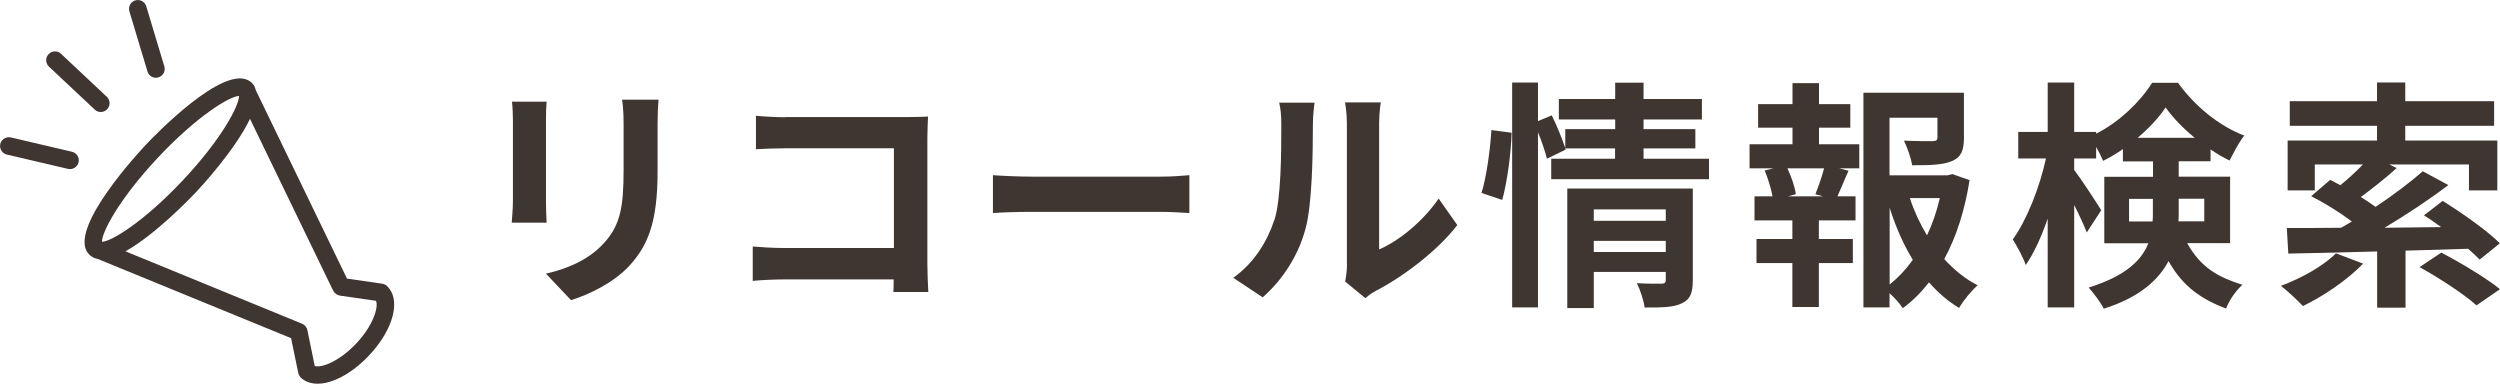
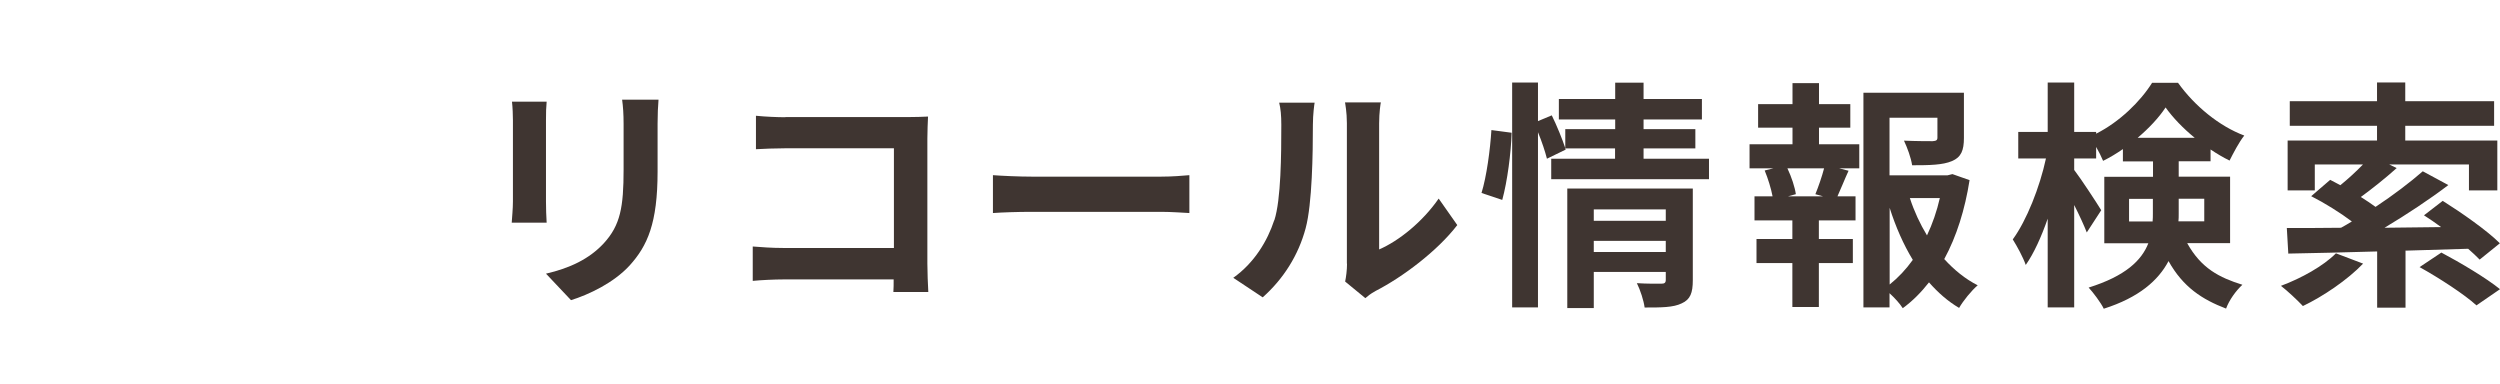
<svg xmlns="http://www.w3.org/2000/svg" id="_レイヤー_2" viewBox="0 0 186.82 28.68">
  <defs>
    <style>.cls-1{fill:#3f3531;stroke-width:0px;}</style>
  </defs>
  <g id="_レイヤー_1-2">
-     <path class="cls-1" d="M6.47,18.76c.05.09.12.18.19.25,0,0,.02.02.03.03,0,0,0,0,0,.01.01.01.03.02.04.03.02.01.03.03.05.04.15.12.32.19.52.23l14.45,5.92.54,2.6c.03.13.1.25.19.35,1.07,1.01,3.26.29,5.1-1.66,1.62-1.72,2.26-3.66,1.65-4.78-.08-.15-.19-.29-.31-.41-.1-.09-.22-.15-.36-.17l-2.63-.38-6.81-14.07c-.03-.1-.06-.2-.1-.29h0c-.04-.08-.09-.15-.15-.21,0,0-.01-.02-.02-.02-.02-.02-.03-.04-.05-.06,0,0,0,0,0,0-.03-.03-.06-.05-.09-.07-1.91-1.45-7.23,4.1-7.84,4.75-.56.6-5.47,5.91-4.4,7.91ZM24.9,21.72c.1.2.28.33.5.37l2.7.39c.2.5-.23,1.86-1.48,3.19-1.26,1.33-2.58,1.84-3.1,1.68l-.55-2.68c-.04-.21-.19-.39-.4-.48l-13.2-5.41c2.22-1.23,4.83-3.95,5.25-4.39.4-.42,2.97-3.21,4.06-5.51l6.22,12.85ZM17.86,7.17h0c.01.71-1.27,3.19-4.2,6.31-2.94,3.12-5.34,4.56-6.03,4.59h-.01c-.02-.69,1.26-3.18,4.2-6.31,2.94-3.13,5.35-4.56,6.03-4.59ZM8.11,7.4c.13.24.1.55-.1.76-.25.27-.67.28-.93.03l-3.42-3.21c-.27-.25-.28-.67-.03-.93.25-.27.67-.28.93-.03l3.42,3.21c.05.05.1.11.13.17ZM.81,10.27l4.57,1.07c.19.04.34.17.43.33.07.14.1.3.06.46-.08.35-.44.57-.79.49l-4.57-1.07c-.35-.08-.57-.44-.49-.79.08-.35.44-.57.79-.49ZM10.11.03c.31-.09.63.05.77.32.02.04.04.08.05.12l1.35,4.49c.1.35-.09.72-.44.82-.35.11-.72-.09-.82-.44l-1.35-4.49c-.1-.35.09-.72.44-.82Z" />
    <path class="cls-1" d="M40.8,8.98v6.09c0,.45.02,1.15.05,1.57h-2.61c.02-.34.09-1.04.09-1.58v-6.07c0-.34-.02-.97-.07-1.39h2.59c-.04.41-.05.81-.05,1.39ZM49.14,9.25v3.57c0,3.87-.76,5.55-2.09,7.02-1.19,1.3-3.06,2.18-4.38,2.59l-1.87-1.98c1.78-.41,3.24-1.1,4.32-2.27,1.24-1.35,1.48-2.7,1.48-5.51v-3.42c0-.72-.04-1.3-.11-1.8h2.72c-.04.5-.07,1.08-.07,1.8Z" />
    <path class="cls-1" d="M58.69,8.75h9.08c.52,0,1.28-.02,1.58-.04-.02.41-.05,1.13-.05,1.66v9.33c0,.63.04,1.58.07,2.12h-2.61c.02-.29.02-.59.02-.94h-8.21c-.7,0-1.73.05-2.32.11v-2.57c.63.05,1.44.11,2.25.11h8.3v-7.45h-8.08c-.76,0-1.73.04-2.23.07v-2.5c.67.07,1.6.11,2.21.11Z" />
    <path class="cls-1" d="M77.1,13.2h9.67c.85,0,1.64-.07,2.11-.11v2.83c-.43-.02-1.35-.09-2.11-.09h-9.67c-1.03,0-2.23.04-2.9.09v-2.83c.65.05,1.96.11,2.9.11Z" />
    <path class="cls-1" d="M95.23,16.46c.5-1.55.52-4.95.52-7.13,0-.72-.05-1.21-.16-1.66h2.65c-.02.09-.13.88-.13,1.64,0,2.12-.05,5.92-.54,7.74-.54,2.03-1.67,3.8-3.21,5.17l-2.2-1.46c1.58-1.12,2.56-2.77,3.06-4.3ZM100.65,19.7v-10.5c0-.81-.13-1.49-.14-1.55h2.68c-.02.05-.13.76-.13,1.57v9.42c1.46-.63,3.24-2.05,4.45-3.8l1.39,1.98c-1.49,1.94-4.09,3.89-6.1,4.92-.4.22-.61.4-.77.54l-1.51-1.24c.07-.34.14-.85.14-1.33Z" />
    <path class="cls-1" d="M110.71,14.42c.38-1.22.65-3.24.74-4.7l1.51.2c-.04,1.49-.32,3.64-.7,5.02l-1.55-.52ZM127.71,11.86v1.53h-11.79v-1.53h4.77v-.77h-3.73l.04.09-1.4.68c-.13-.52-.38-1.28-.67-1.98v13.09h-1.93V6.17h1.93v2.88l1.03-.43c.38.77.79,1.78,1.01,2.45v-1.42h3.73v-.72h-4.21v-1.53h4.21v-1.22h2.12v1.22h4.36v1.53h-4.36v.72h3.87v1.44h-3.87v.77h4.9ZM126.5,20.94c0,.94-.18,1.44-.83,1.73-.63.31-1.53.31-2.77.31-.07-.52-.32-1.3-.58-1.82.74.05,1.58.04,1.82.04.25,0,.34-.07.34-.29v-.59h-5.38v2.7h-1.98v-8.93h9.38v6.86ZM119.1,15.65v.85h5.38v-.85h-5.38ZM124.48,18.83v-.83h-5.38v.83h5.38Z" />
    <path class="cls-1" d="M135.93,10.78h3.01v1.8h-1.5l.7.18c-.31.67-.58,1.37-.83,1.91h1.35v1.8h-2.74v1.39h2.54v1.8h-2.54v3.28h-1.98v-3.28h-2.68v-1.8h2.68v-1.39h-2.83v-1.8h1.35c-.11-.58-.34-1.33-.59-1.93l.65-.16h-1.78v-1.8h3.21v-1.24h-2.57v-1.76h2.57v-1.57h1.98v1.57h2.34v1.76h-2.34v1.24ZM135.66,14.51c.22-.54.49-1.31.65-1.93h-2.74c.31.65.56,1.42.63,1.93l-.58.16h2.61l-.58-.16ZM147.18,13.47c-.34,2.18-.97,4.2-1.89,5.89.74.81,1.57,1.49,2.5,1.96-.47.4-1.08,1.15-1.39,1.69-.85-.5-1.58-1.15-2.25-1.91-.58.74-1.22,1.39-1.96,1.93-.23-.36-.61-.77-.99-1.12v1.06h-1.95V6.93h7.51v3.38c0,.92-.2,1.44-.9,1.73-.68.29-1.66.31-2.97.31-.09-.58-.36-1.31-.61-1.84.88.04,1.87.04,2.14.04.27-.02.36-.07.36-.27v-1.48h-3.58v4.3h4.34l.36-.09,1.28.45ZM141.21,21.26c.65-.52,1.22-1.13,1.73-1.84-.7-1.15-1.28-2.47-1.73-3.89v5.73ZM142.72,14.8c.32.99.76,1.93,1.28,2.79.41-.86.74-1.82.96-2.79h-2.23Z" />
    <path class="cls-1" d="M163.45,18.18c1.04,1.87,2.39,2.56,4.12,3.1-.49.45-.99,1.15-1.22,1.78-1.78-.68-3.21-1.6-4.3-3.55-.76,1.44-2.2,2.72-4.84,3.56-.2-.43-.81-1.24-1.13-1.58,2.75-.86,3.96-2.03,4.46-3.31h-3.29v-4.97h3.64v-1.15h-2.25v-.92c-.49.34-.97.63-1.48.88-.13-.31-.31-.68-.52-1.04v.86h-1.64v.86c.49.63,1.75,2.56,2.02,3.01l-1.08,1.66c-.2-.52-.56-1.3-.94-2.05v7.65h-1.98v-6.63c-.47,1.35-1.03,2.59-1.64,3.46-.2-.58-.65-1.4-.97-1.91,1.04-1.42,2.02-3.91,2.48-6.05h-2.07v-1.98h2.2v-3.69h1.98v3.69h1.64v.13c1.75-.88,3.31-2.41,4.18-3.8h1.94c1.24,1.73,3.08,3.24,4.95,3.94-.4.5-.81,1.3-1.1,1.87-.47-.23-.96-.52-1.42-.83v.88h-2.38v1.15h3.84v4.97h-3.19ZM160.86,16.55c.02-.2.02-.41.02-.61v-1.08h-1.78v1.69h1.76ZM164.01,10.3c-.86-.7-1.64-1.51-2.18-2.27-.5.76-1.24,1.55-2.09,2.27h4.27ZM162.81,14.85v1.13c0,.18,0,.38-.02.56h1.93v-1.69h-1.91Z" />
    <path class="cls-1" d="M176.59,19.7c-1.17,1.22-2.99,2.45-4.5,3.17-.38-.41-1.17-1.15-1.64-1.51,1.51-.56,3.17-1.48,4.11-2.43l2.03.77ZM179.76,18.72v4.27h-2.12v-4.2c-2.5.07-4.81.13-6.64.16l-.11-1.91c1.13,0,2.52,0,4.05-.02.27-.14.54-.31.81-.47-.86-.65-2.05-1.39-3.04-1.89l1.42-1.22c.23.13.5.25.76.4.58-.47,1.19-1.03,1.69-1.55h-3.6v1.94h-2.03v-3.73h6.68v-1.1h-6.52v-1.84h6.52v-1.4h2.11v1.4h6.64v1.84h-6.64v1.1h6.88v3.73h-2.12v-1.94h-5.96l.56.27c-.86.77-1.84,1.55-2.68,2.16.4.25.77.5,1.1.74,1.33-.88,2.59-1.84,3.53-2.66l1.91,1.03c-1.42,1.08-3.13,2.21-4.77,3.19,1.37-.02,2.79-.04,4.23-.05-.43-.32-.86-.61-1.28-.88l1.4-1.08c1.4.88,3.31,2.21,4.27,3.17l-1.51,1.22c-.23-.23-.52-.52-.86-.81l-4.65.14ZM182.43,18.87c1.4.74,3.37,1.91,4.39,2.74l-1.76,1.21c-.88-.81-2.79-2.05-4.25-2.86l1.62-1.08Z" />
  </g>
</svg>